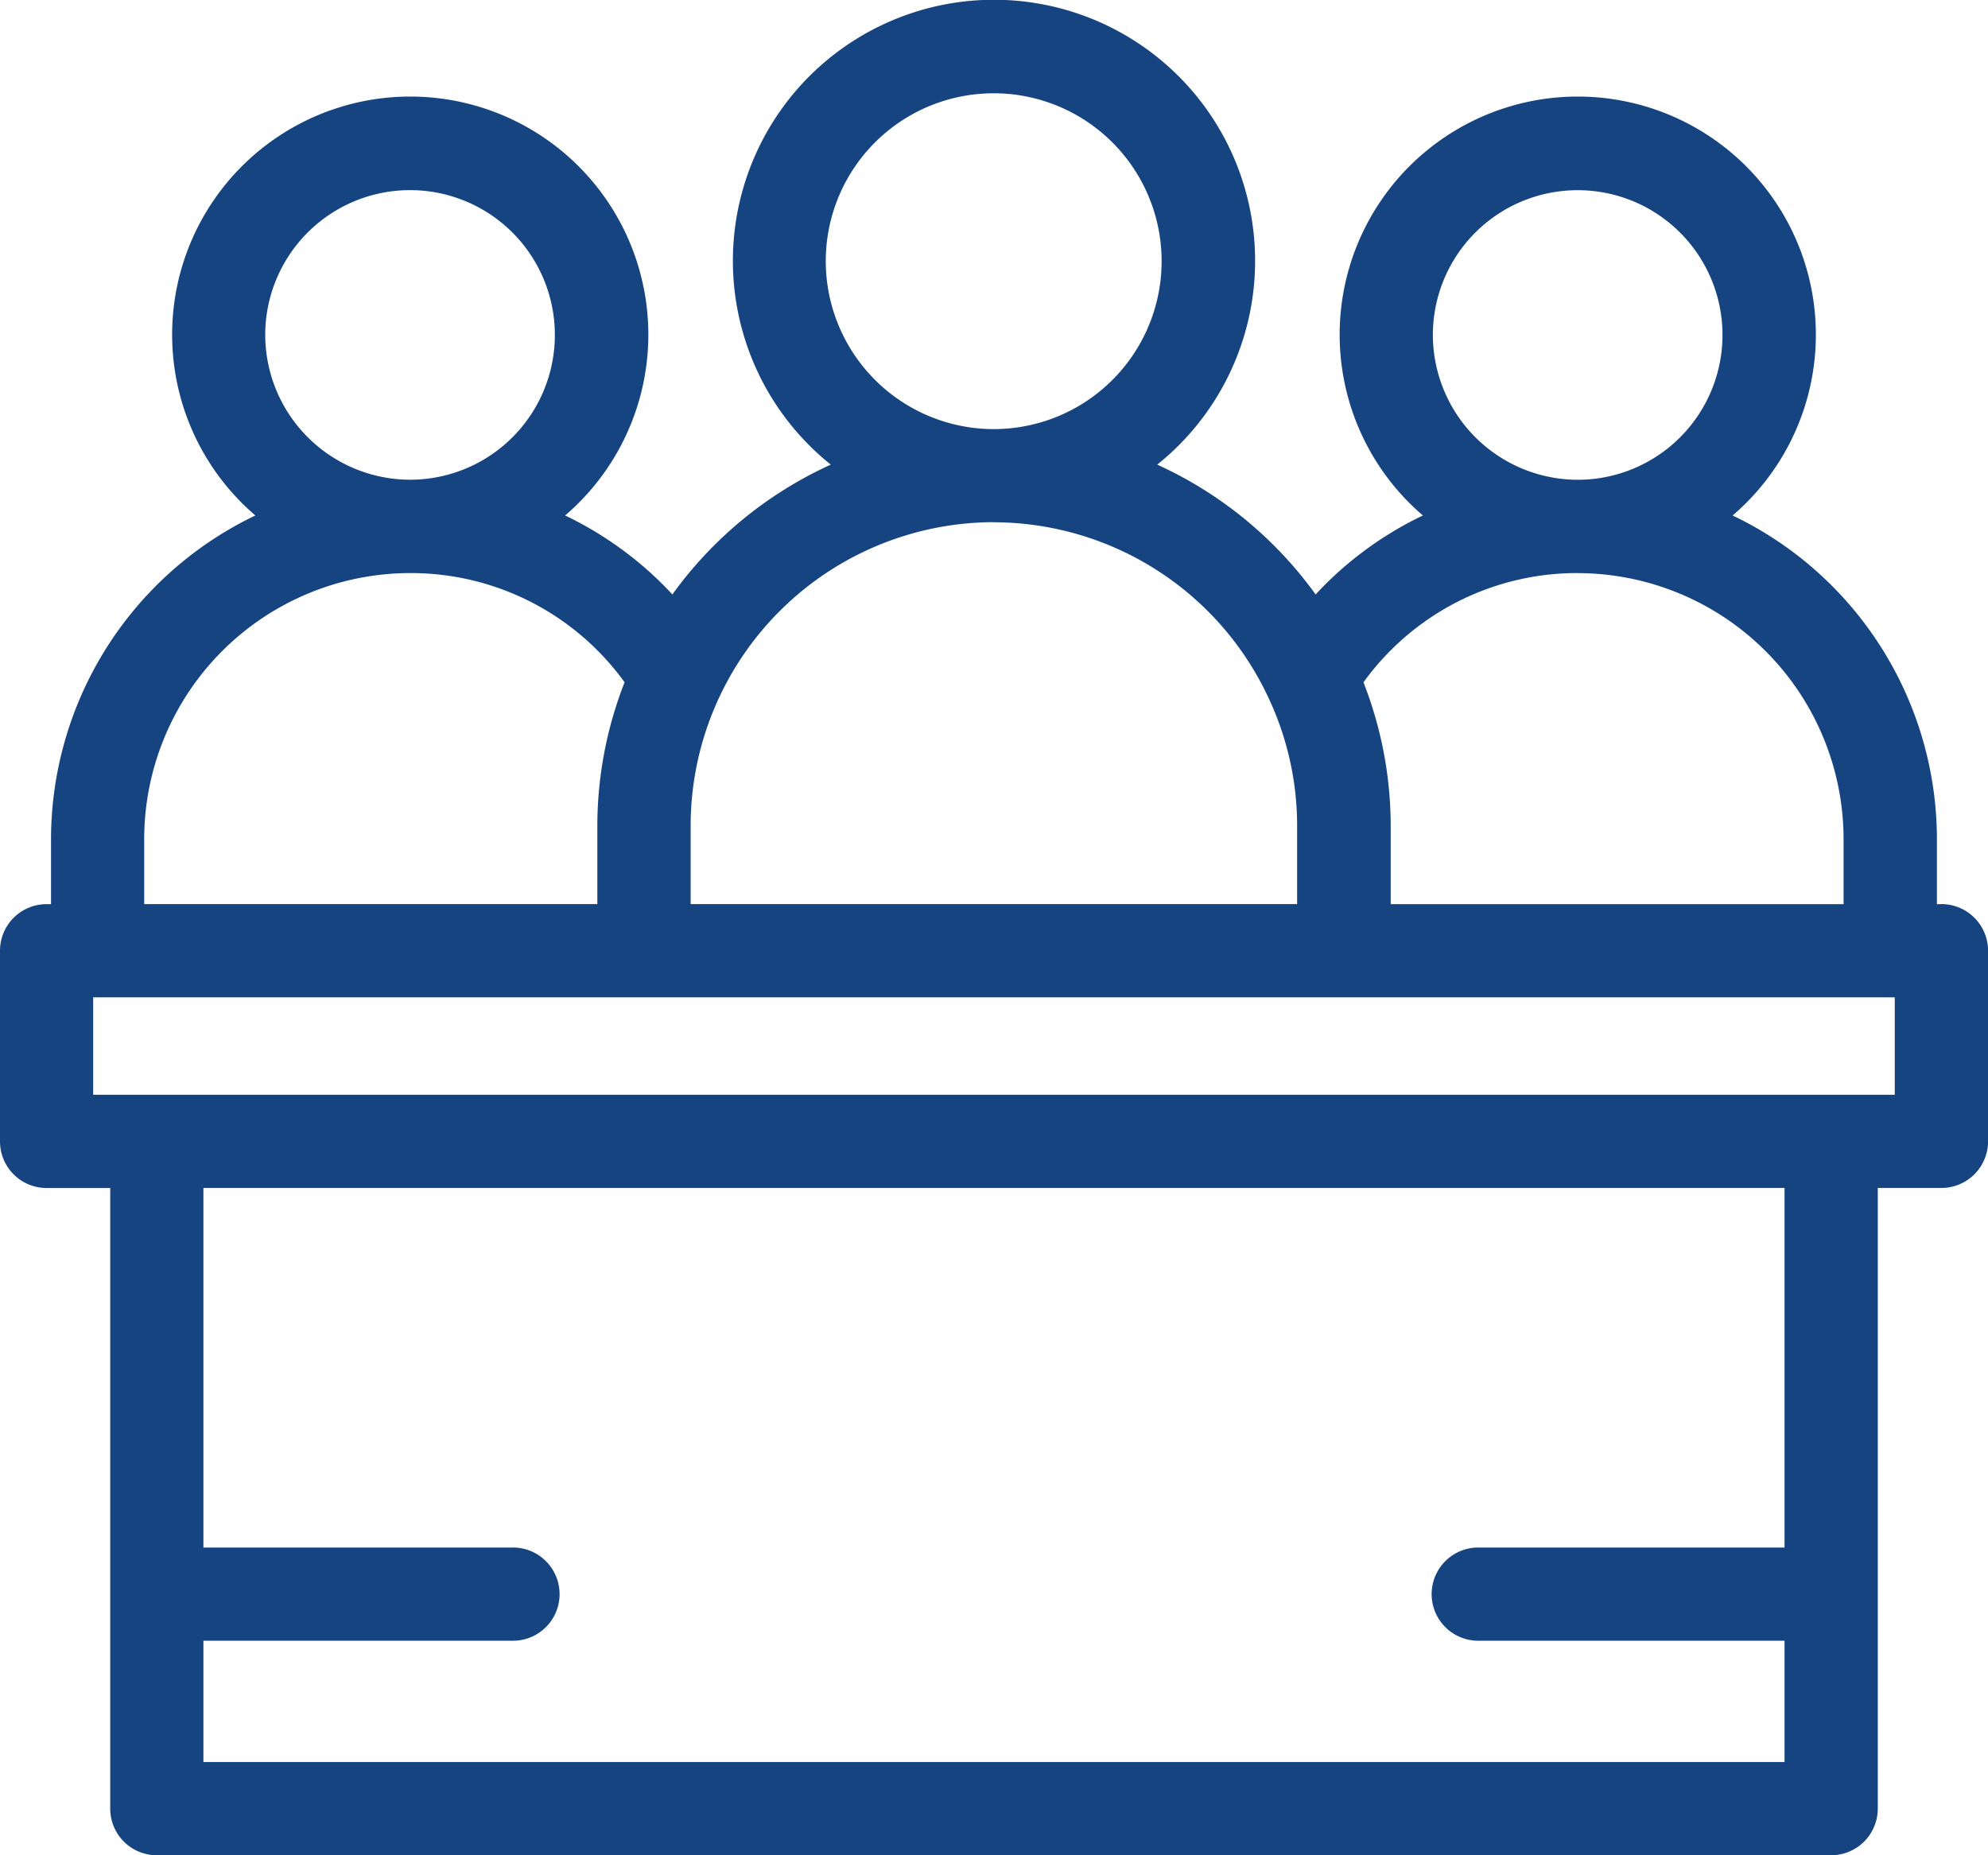
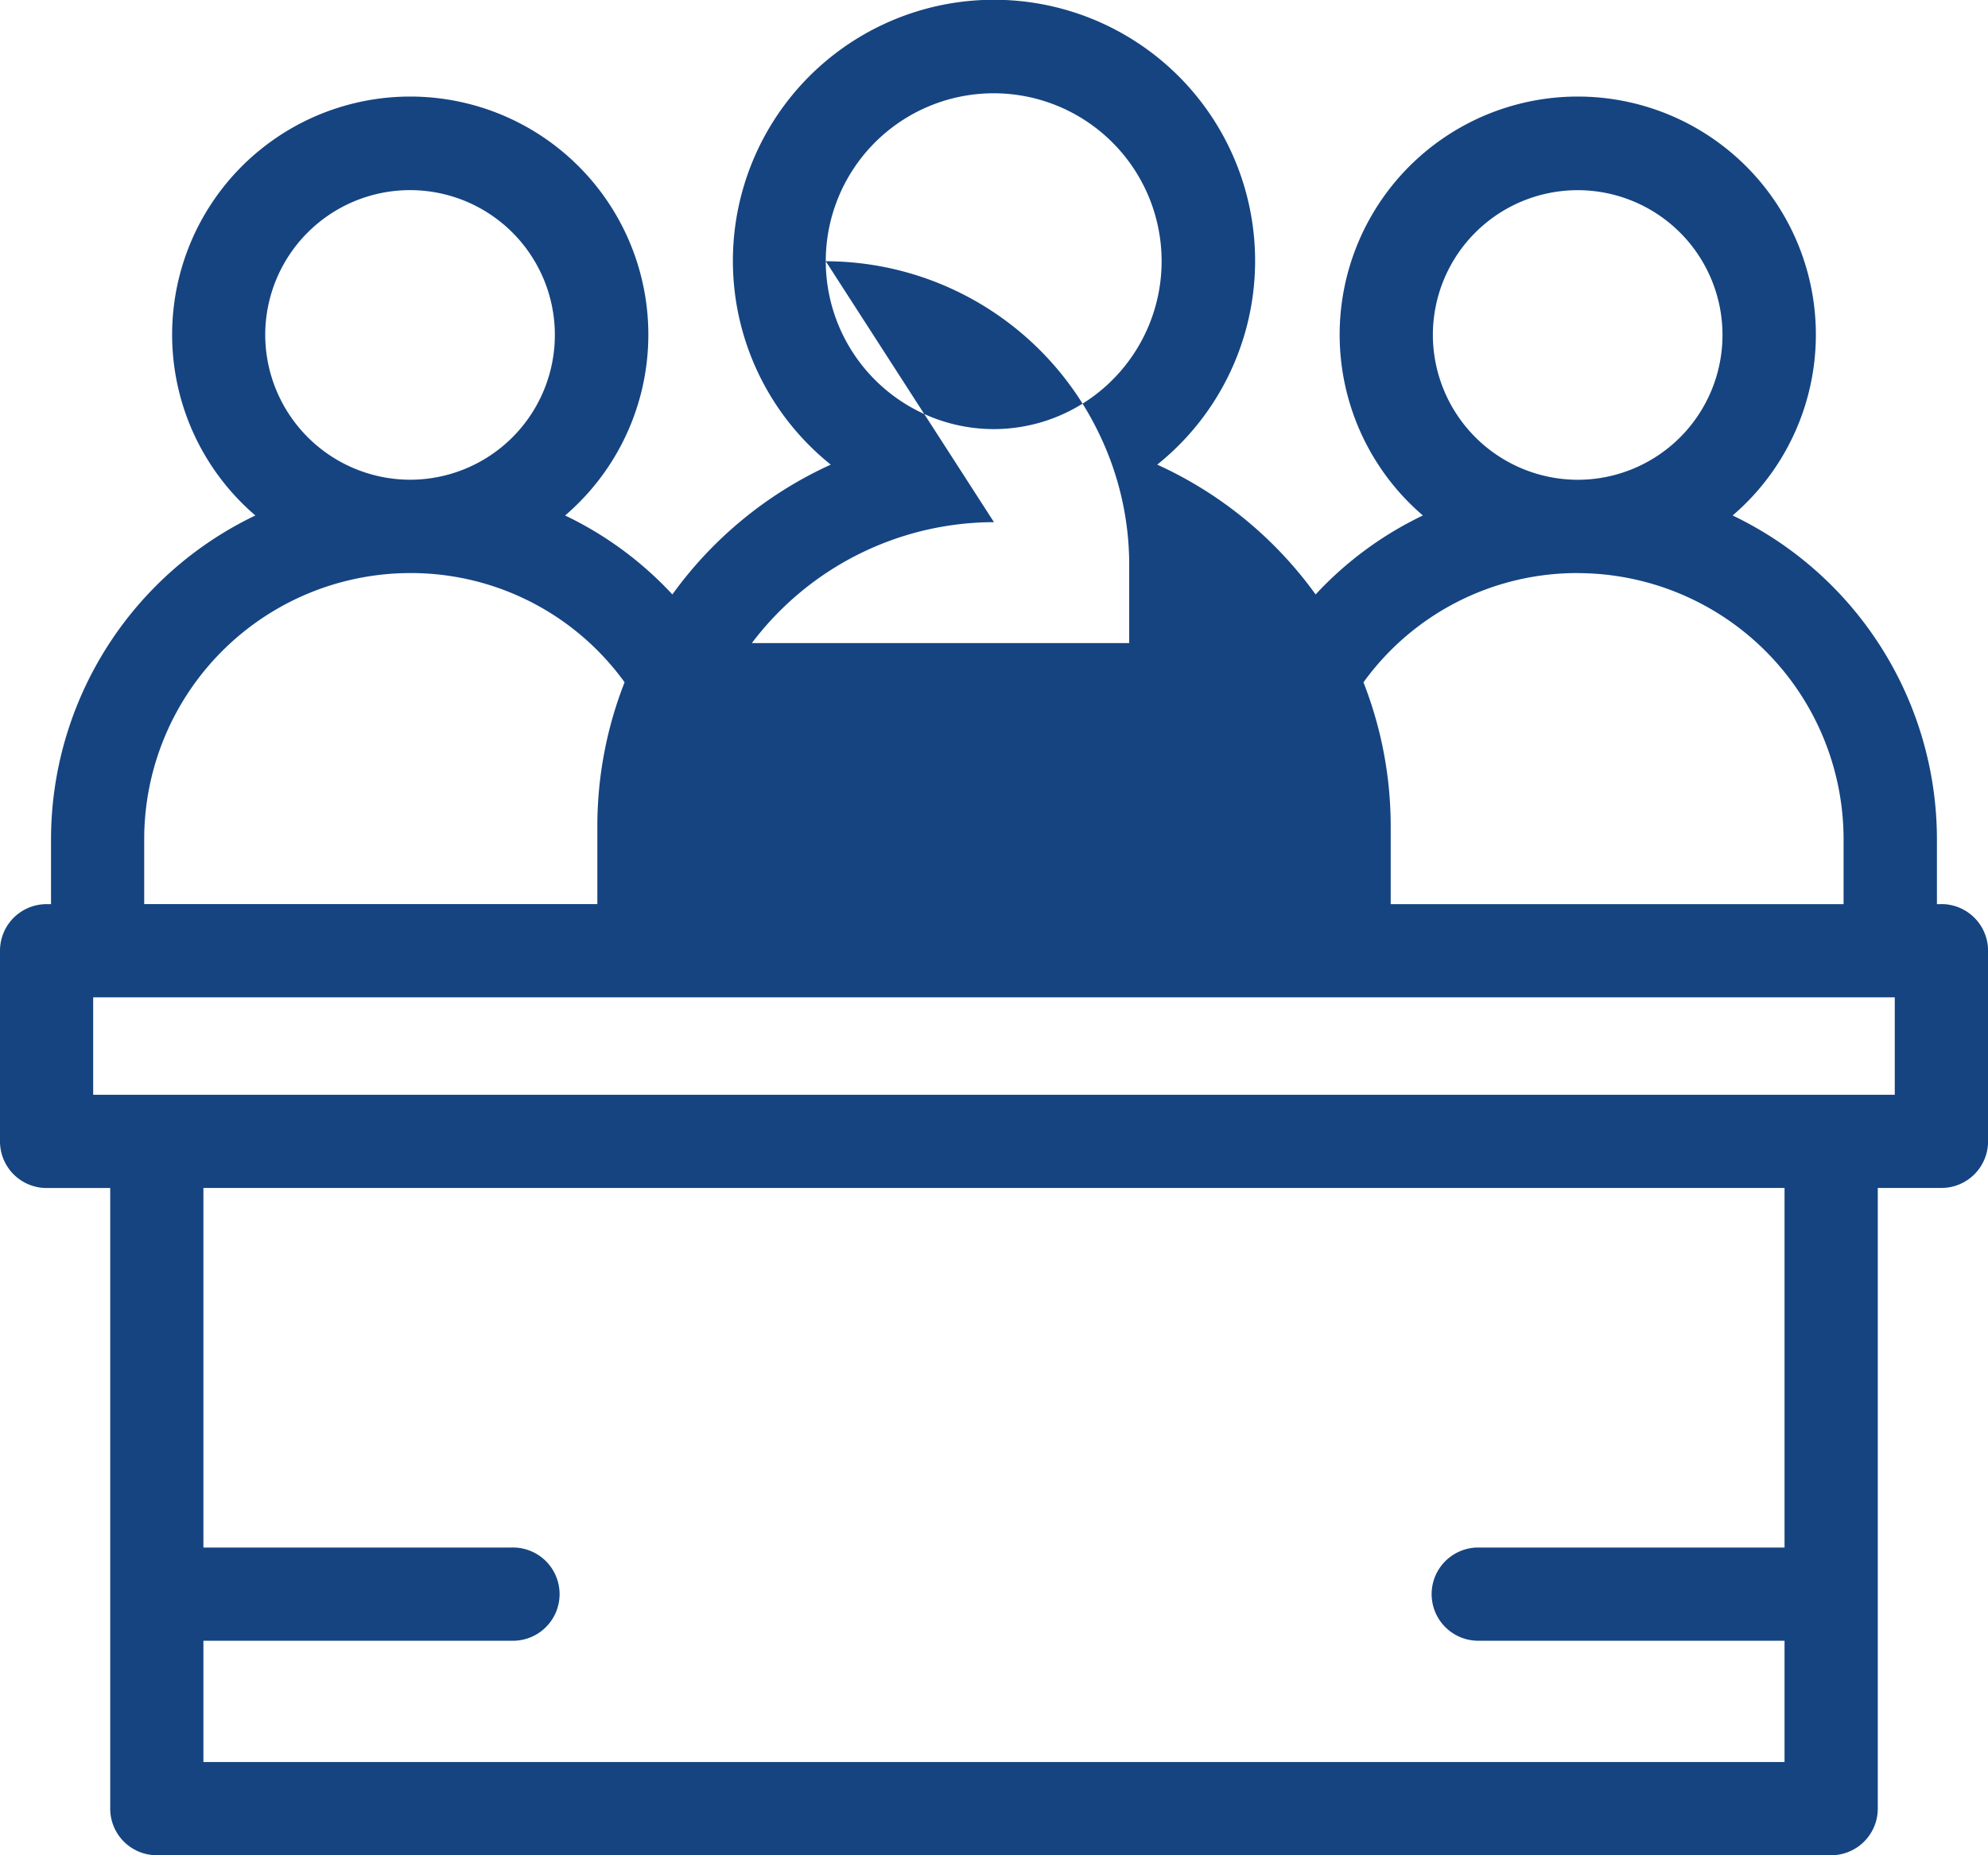
<svg xmlns="http://www.w3.org/2000/svg" width="35.693" height="33.312" viewBox="0 0 35.693 33.312">
-   <path id="jurado" d="M34.856,18.369h-.08V17.2a6.45,6.45,0,0,0-3.668-5.81,4.275,4.275,0,1,0-5.561,0,6.367,6.367,0,0,0-1.926,1.418,7.154,7.154,0,0,0-2.844-2.331,4.688,4.688,0,1,0-5.861,0,7.157,7.157,0,0,0-2.844,2.331,6.371,6.371,0,0,0-1.926-1.418,4.275,4.275,0,1,0-5.561,0A6.451,6.451,0,0,0,.916,17.2v1.169H.837A.836.836,0,0,0,0,19.206v3.423a.836.836,0,0,0,.837.837H1.979V34.61a.836.836,0,0,0,.837.837H32.877a.837.837,0,0,0,.837-.837V23.465h1.143a.837.837,0,0,0,.837-.837V19.205a.837.837,0,0,0-.837-.837Zm-9.13-10.22a2.6,2.6,0,1,1,2.6,2.6A2.606,2.606,0,0,1,25.726,8.148Zm2.6,4.276A4.781,4.781,0,0,1,33.1,17.2v1.169H24.969V16.96a7.079,7.079,0,0,0-.489-2.574A4.731,4.731,0,0,1,28.328,12.424Zm-13.5-5.6a3.015,3.015,0,1,1,3.015,3.014,3.018,3.018,0,0,1-3.015-3.014Zm3.015,4.687a5.451,5.451,0,0,1,4.922,3.127v0a5.4,5.4,0,0,1,.526,2.32v1.409H12.4V16.959A5.455,5.455,0,0,1,17.846,11.51ZM4.762,8.148a2.6,2.6,0,1,1,2.6,2.6A2.606,2.606,0,0,1,4.762,8.148ZM2.589,17.2a4.781,4.781,0,0,1,4.776-4.776,4.733,4.733,0,0,1,3.849,1.961,7.065,7.065,0,0,0-.489,2.574v1.409H2.589ZM32.04,29.922H26.512a.837.837,0,0,0,0,1.673H32.04v2.178H3.652V31.595H9.181a.837.837,0,1,0,0-1.673H3.652V23.465H32.04Zm1.979-8.13H1.673v-1.75H34.019Z" transform="translate(0 -2.134)" fill="#154481" />
+   <path id="jurado" d="M34.856,18.369h-.08V17.2a6.45,6.45,0,0,0-3.668-5.81,4.275,4.275,0,1,0-5.561,0,6.367,6.367,0,0,0-1.926,1.418,7.154,7.154,0,0,0-2.844-2.331,4.688,4.688,0,1,0-5.861,0,7.157,7.157,0,0,0-2.844,2.331,6.371,6.371,0,0,0-1.926-1.418,4.275,4.275,0,1,0-5.561,0A6.451,6.451,0,0,0,.916,17.2v1.169H.837A.836.836,0,0,0,0,19.206v3.423a.836.836,0,0,0,.837.837H1.979V34.61a.836.836,0,0,0,.837.837H32.877a.837.837,0,0,0,.837-.837V23.465h1.143a.837.837,0,0,0,.837-.837V19.205a.837.837,0,0,0-.837-.837Zm-9.13-10.22a2.6,2.6,0,1,1,2.6,2.6A2.606,2.606,0,0,1,25.726,8.148Zm2.6,4.276A4.781,4.781,0,0,1,33.1,17.2v1.169H24.969V16.96a7.079,7.079,0,0,0-.489-2.574A4.731,4.731,0,0,1,28.328,12.424Zm-13.5-5.6a3.015,3.015,0,1,1,3.015,3.014,3.018,3.018,0,0,1-3.015-3.014Za5.451,5.451,0,0,1,4.922,3.127v0a5.4,5.4,0,0,1,.526,2.32v1.409H12.4V16.959A5.455,5.455,0,0,1,17.846,11.51ZM4.762,8.148a2.6,2.6,0,1,1,2.6,2.6A2.606,2.606,0,0,1,4.762,8.148ZM2.589,17.2a4.781,4.781,0,0,1,4.776-4.776,4.733,4.733,0,0,1,3.849,1.961,7.065,7.065,0,0,0-.489,2.574v1.409H2.589ZM32.04,29.922H26.512a.837.837,0,0,0,0,1.673H32.04v2.178H3.652V31.595H9.181a.837.837,0,1,0,0-1.673H3.652V23.465H32.04Zm1.979-8.13H1.673v-1.75H34.019Z" transform="translate(0 -2.134)" fill="#154481" />
</svg>